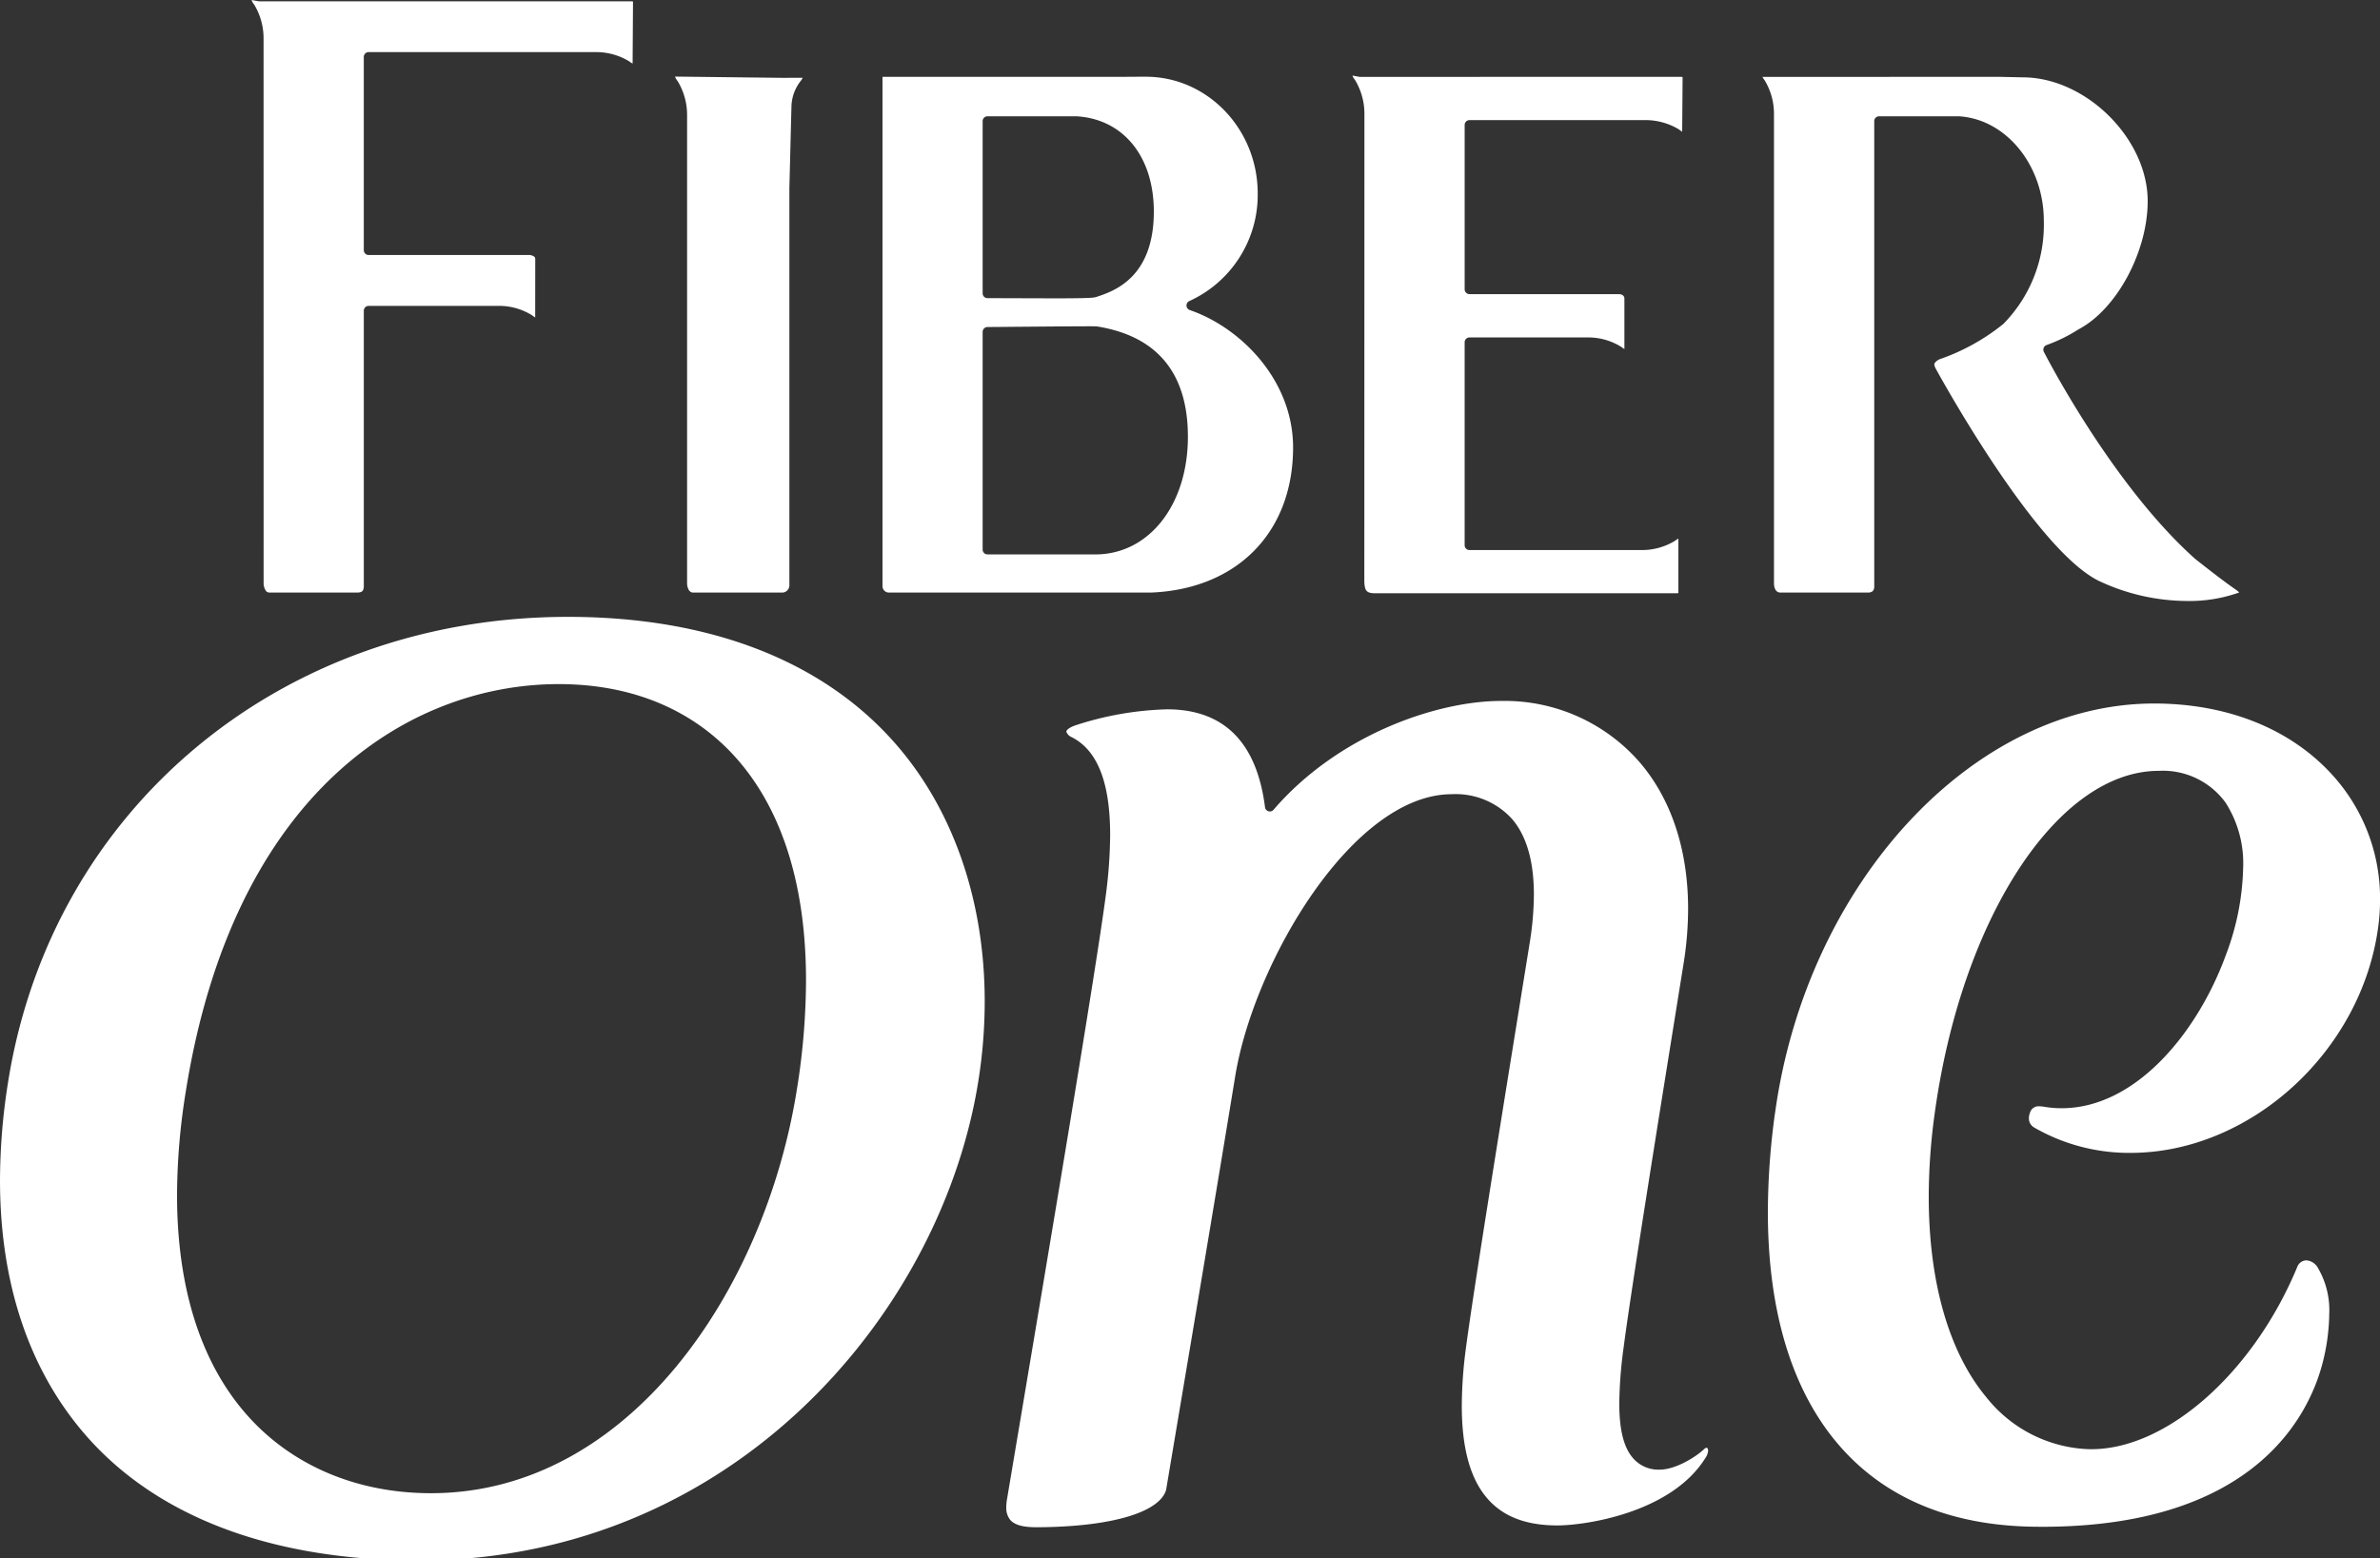
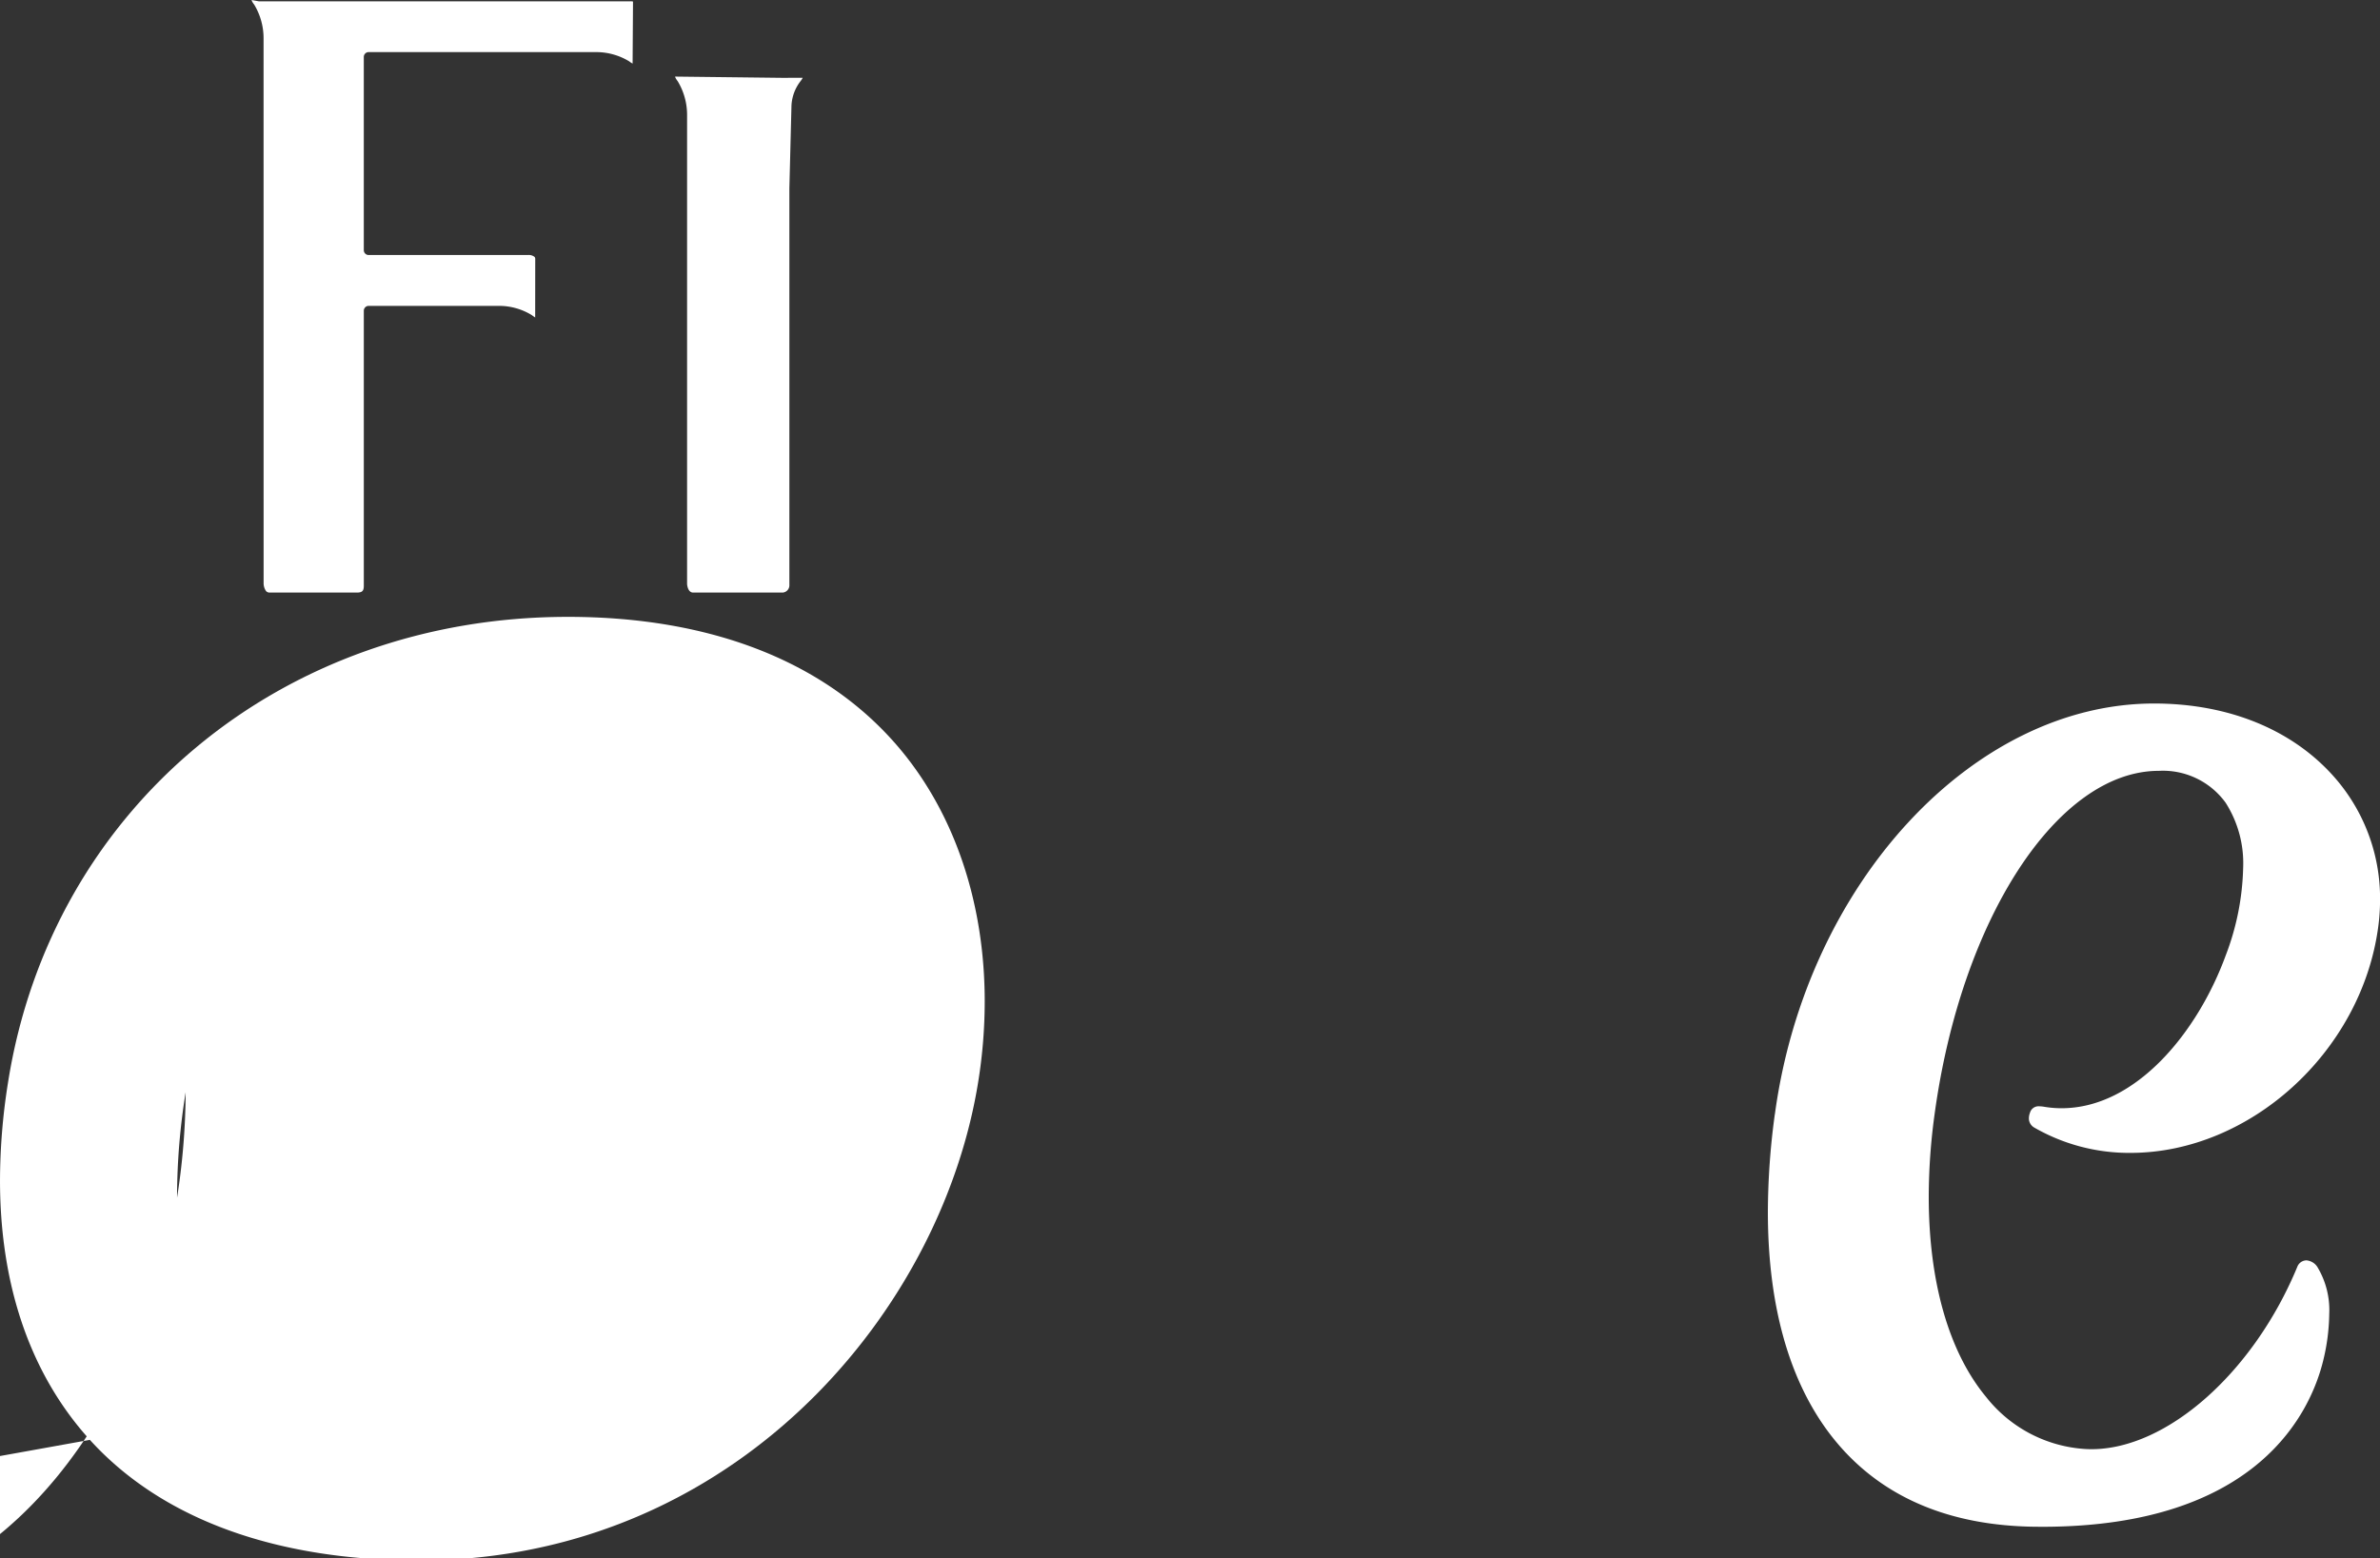
<svg xmlns="http://www.w3.org/2000/svg" width="287.189" height="188.097">
  <rect width="100%" height="100%" fill="#333333" stroke="none" />
  <g data-name="Group 295" fill="#fff">
    <path data-name="Path 938" d="M30.359 0s.008.167.319.564a7.86 7.86 0 0 1 1.126 4.032l.006 65.715v.038a1.658 1.658 0 0 0 .3 1 .565.565 0 0 0 .434.175h10.585c.581-.019.761-.207.771-.783V37.508a.588.588 0 0 1 .587-.589h15.751a7.552 7.552 0 0 1 3.94 1.12c.192.151.33.23.4.284l.007-7.034a.178.178 0 0 0 0-.04.368.368 0 0 0-.085-.243 1.107 1.107 0 0 0-.8-.224H44.485a.587.587 0 0 1-.587-.586V6.875a.586.586 0 0 1 .587-.586h27.5a7.651 7.651 0 0 1 3.943 1.118 2.107 2.107 0 0 0 .407.263l.049-7.481a1.073 1.073 0 0 0-.293-.032H31.223Z" />
-     <path data-name="Path 939" d="M163.204 9.121s.006.167.323.566a7.873 7.873 0 0 1 1.114 4.026l-.011 56.5c.045 1.026.226 1.372 1.206 1.394h36.469c.12 0 .223-.016.223-.035v-6.563a2.263 2.263 0 0 0-.4.262 7.647 7.647 0 0 1-3.955 1.121H177.32a.586.586 0 0 1-.585-.588V41.315a.586.586 0 0 1 .585-.587h14.35a7.537 7.537 0 0 1 3.933 1.122c.2.153.334.231.409.286v-6.135c-.014-.183-.127-.492-.7-.5h-17.99a.585.585 0 0 1-.585-.587V15.086a.587.587 0 0 1 .585-.589h21.31a7.779 7.779 0 0 1 3.952 1.118c.19.152.327.231.4.285l.052-6.592a1.012 1.012 0 0 0-.3-.035l-38.67.008Z" />
    <path data-name="Path 940" d="M81.465 9.244s.006.169.315.564a7.854 7.854 0 0 1 1.129 4.034v56.644c0 .041.065 1.038.733 1.038h10.825a.885.885 0 0 0 .785-.934V22.73l.253-9.989a5.206 5.206 0 0 1 1.1-2.952 2.339 2.339 0 0 0 .258-.4l-2.484.006Z" />
-     <path data-name="Path 941" d="M118.573 66.33V40.06a.589.589 0 0 1 .582-.588l1.746-.013c3.45-.031 8.7-.076 10.625-.076.5 0 .809.011.833.015 7.287 1.167 10.982 5.649 10.982 13.321 0 8.227-4.7 14.2-11.174 14.2h-13.009a.587.587 0 0 1-.585-.589m.583-30.344a.584.584 0 0 1-.583-.586V14.621a.586.586 0 0 1 .585-.587h10.706c5.634.317 9.309 4.777 9.366 11.359v.143c0 8.04-4.885 9.635-6.967 10.313-.254.091-.789.16-5.106.16Zm19.1-26.724c-.838 0-1.683 0-2.556.013h-29.211V70.74a.78.78 0 0 0 .733.784h31.66c10.421-.419 17.152-7.294 17.152-17.517 0-8.077-6.271-14.456-12.463-16.583a.586.586 0 0 1-.4-.529v-.022a.589.589 0 0 1 .35-.539 14.082 14.082 0 0 0 8.245-12.977c0-7.773-6.058-14.095-13.5-14.095Z" />
-     <path data-name="Path 942" d="M212.672 9.283a2.248 2.248 0 0 0 .259.4 7.786 7.786 0 0 1 1.13 4.028v56.665c0 .254.051 1.11.736 1.148h10.6a.869.869 0 0 0 .587-.182.816.816 0 0 0 .177-.592V14.621a.586.586 0 0 1 .585-.586h9.6c5.605.315 10.116 5.706 10.272 12.27q.006.239.006.474a17.028 17.028 0 0 1-4.886 12.321 25.345 25.345 0 0 1-7.683 4.257c-.525.247-.626.52-.65.584v.022a1.317 1.317 0 0 0 .141.465c.193.357 12.128 22.253 19.928 25.784a25.137 25.137 0 0 0 10.379 2.326 17.939 17.939 0 0 0 6.21-.976l.13-.054a2.367 2.367 0 0 0-.4-.335c-1.935-1.339-4.9-3.712-4.956-3.757-10.092-9.044-18.13-24.792-18.211-24.951a.574.574 0 0 1-.062-.266.593.593 0 0 1 .04-.211.578.578 0 0 1 .341-.337 18.679 18.679 0 0 0 3.848-1.891c4.611-2.409 8.363-9.361 8.363-15.493 0-7.535-7.465-14.929-15.08-14.932l-2.816-.061Z" />
-     <path data-name="Path 943" d="M29.495 170.438c-5.383-6.3-8.129-15.229-8.131-26.194a79.522 79.522 0 0 1 1.039-12.4c5.76-36.327 27.034-49.272 45.024-49.272 9.022 0 16.544 3.221 21.748 9.315 5.361 6.277 8.089 15.3 8.086 26.492a84.14 84.14 0 0 1-1.1 13.1c-3.846 24.227-20.249 48.751-44.159 48.751-9.122 0-17.116-3.477-22.506-9.791M.977 130.607a75.691 75.691 0 0 0-.976 11.889c.007 12.252 3.424 22.638 10.1 30.453 7.527 8.816 19.173 13.993 33.925 15.149h12.429c34.589-2.914 57.39-31.058 61.6-57.622a61.125 61.125 0 0 0 .768-9.6c0-11.891-3.64-22.766-10.466-30.761-8.749-10.245-22.524-15.66-39.838-15.66-34.529 0-62.3 23.092-67.543 56.154" />
-     <path data-name="Path 944" d="M153.673 97.741a.583.583 0 0 1-.444.205l-.168-.026a.581.581 0 0 1-.414-.486c-.995-7.84-4.968-11.818-11.809-11.818a38.607 38.607 0 0 0-11.106 1.946c-.642.226-1.051.521-1.061.757a1.149 1.149 0 0 0 .652.658c3.1 1.577 4.634 5.456 4.636 11.788a57.892 57.892 0 0 1-.539 7.406c-1.206 9.189-7.142 44.454-10.329 63.4l-1.586 9.432a5.39 5.39 0 0 0-.079.883 2.328 2.328 0 0 0 .465 1.553c.675.8 2.09.9 3.248.9l.89-.01c8.386-.148 13.88-1.848 14.68-4.48l1.265-7.533c1.833-10.871 4.749-28.186 7.082-42.442 2.24-13.7 14.168-34.013 26.128-34.013a9.179 9.179 0 0 1 7.3 3.021c1.734 2.048 2.606 5.09 2.607 9.082a37.33 37.33 0 0 1-.507 5.845l-1.393 8.632c-2.557 15.848-5.453 33.812-6.3 40.265a54.19 54.19 0 0 0-.5 6.955c0 5.163 1.031 8.866 3.113 11.238 1.9 2.168 4.661 3.221 8.43 3.221 3.318 0 13.712-1.494 17.853-8.139a1.8 1.8 0 0 0 .329-.879.477.477 0 0 0-.139-.361.517.517 0 0 0-.339.163c-1.049 1-3.483 2.482-5.373 2.482a4.041 4.041 0 0 1-3.191-1.361c-1.13-1.287-1.679-3.389-1.678-6.661a53.551 53.551 0 0 1 .534-6.81c.891-6.832 4.051-26.511 6.841-43.874l.379-2.361a41.762 41.762 0 0 0 .549-6.628c0-7.038-1.984-13.155-5.795-17.63a21.581 21.581 0 0 0-16.774-7.457c-7.79 0-19.7 4.112-27.458 13.14" />
+     <path data-name="Path 943" d="M29.495 170.438c-5.383-6.3-8.129-15.229-8.131-26.194a79.522 79.522 0 0 1 1.039-12.4a84.14 84.14 0 0 1-1.1 13.1c-3.846 24.227-20.249 48.751-44.159 48.751-9.122 0-17.116-3.477-22.506-9.791M.977 130.607a75.691 75.691 0 0 0-.976 11.889c.007 12.252 3.424 22.638 10.1 30.453 7.527 8.816 19.173 13.993 33.925 15.149h12.429c34.589-2.914 57.39-31.058 61.6-57.622a61.125 61.125 0 0 0 .768-9.6c0-11.891-3.64-22.766-10.466-30.761-8.749-10.245-22.524-15.66-39.838-15.66-34.529 0-62.3 23.092-67.543 56.154" />
    <path data-name="Path 945" d="M214.167 134.471a87.95 87.95 0 0 0-.842 11.779c-.006 11.976 2.891 21.584 8.561 28.161 5.535 6.417 13.476 9.736 23.6 9.865l.941.007c26.179 0 32.435-14.032 33.909-20.065a24.707 24.707 0 0 0 .728-5.618 10.08 10.08 0 0 0-1.378-5.584 1.736 1.736 0 0 0-1.378-.89 1.2 1.2 0 0 0-1.1.785c-5.278 12.75-15.724 22.007-24.837 22.007-.223 0-.443-.007-.662-.017a16.523 16.523 0 0 1-12.054-6.292c-4.528-5.458-6.92-13.991-6.918-24.183a73.675 73.675 0 0 1 .7-9.9c3.216-23.651 14.85-41.485 27.065-41.485a9.342 9.342 0 0 1 8.062 3.852 13.572 13.572 0 0 1 2.112 7.849 31.434 31.434 0 0 1-2.112 10.6c-3.355 9.17-10.777 18.422-19.8 18.422a12.634 12.634 0 0 1-2.115-.178 3.178 3.178 0 0 0-.547-.051 1.065 1.065 0 0 0-1.149.776 1.876 1.876 0 0 0-.132.661 1.276 1.276 0 0 0 .625 1.112 22.942 22.942 0 0 0 11.629 3.07c14.433 0 27.842-12.2 29.889-27.2a24.652 24.652 0 0 0 .232-3.365 22.134 22.134 0 0 0-5.454-14.716c-5.041-5.778-12.79-8.959-21.813-8.959-21.886 0-41.984 21.764-45.755 49.549" />
  </g>
</svg>